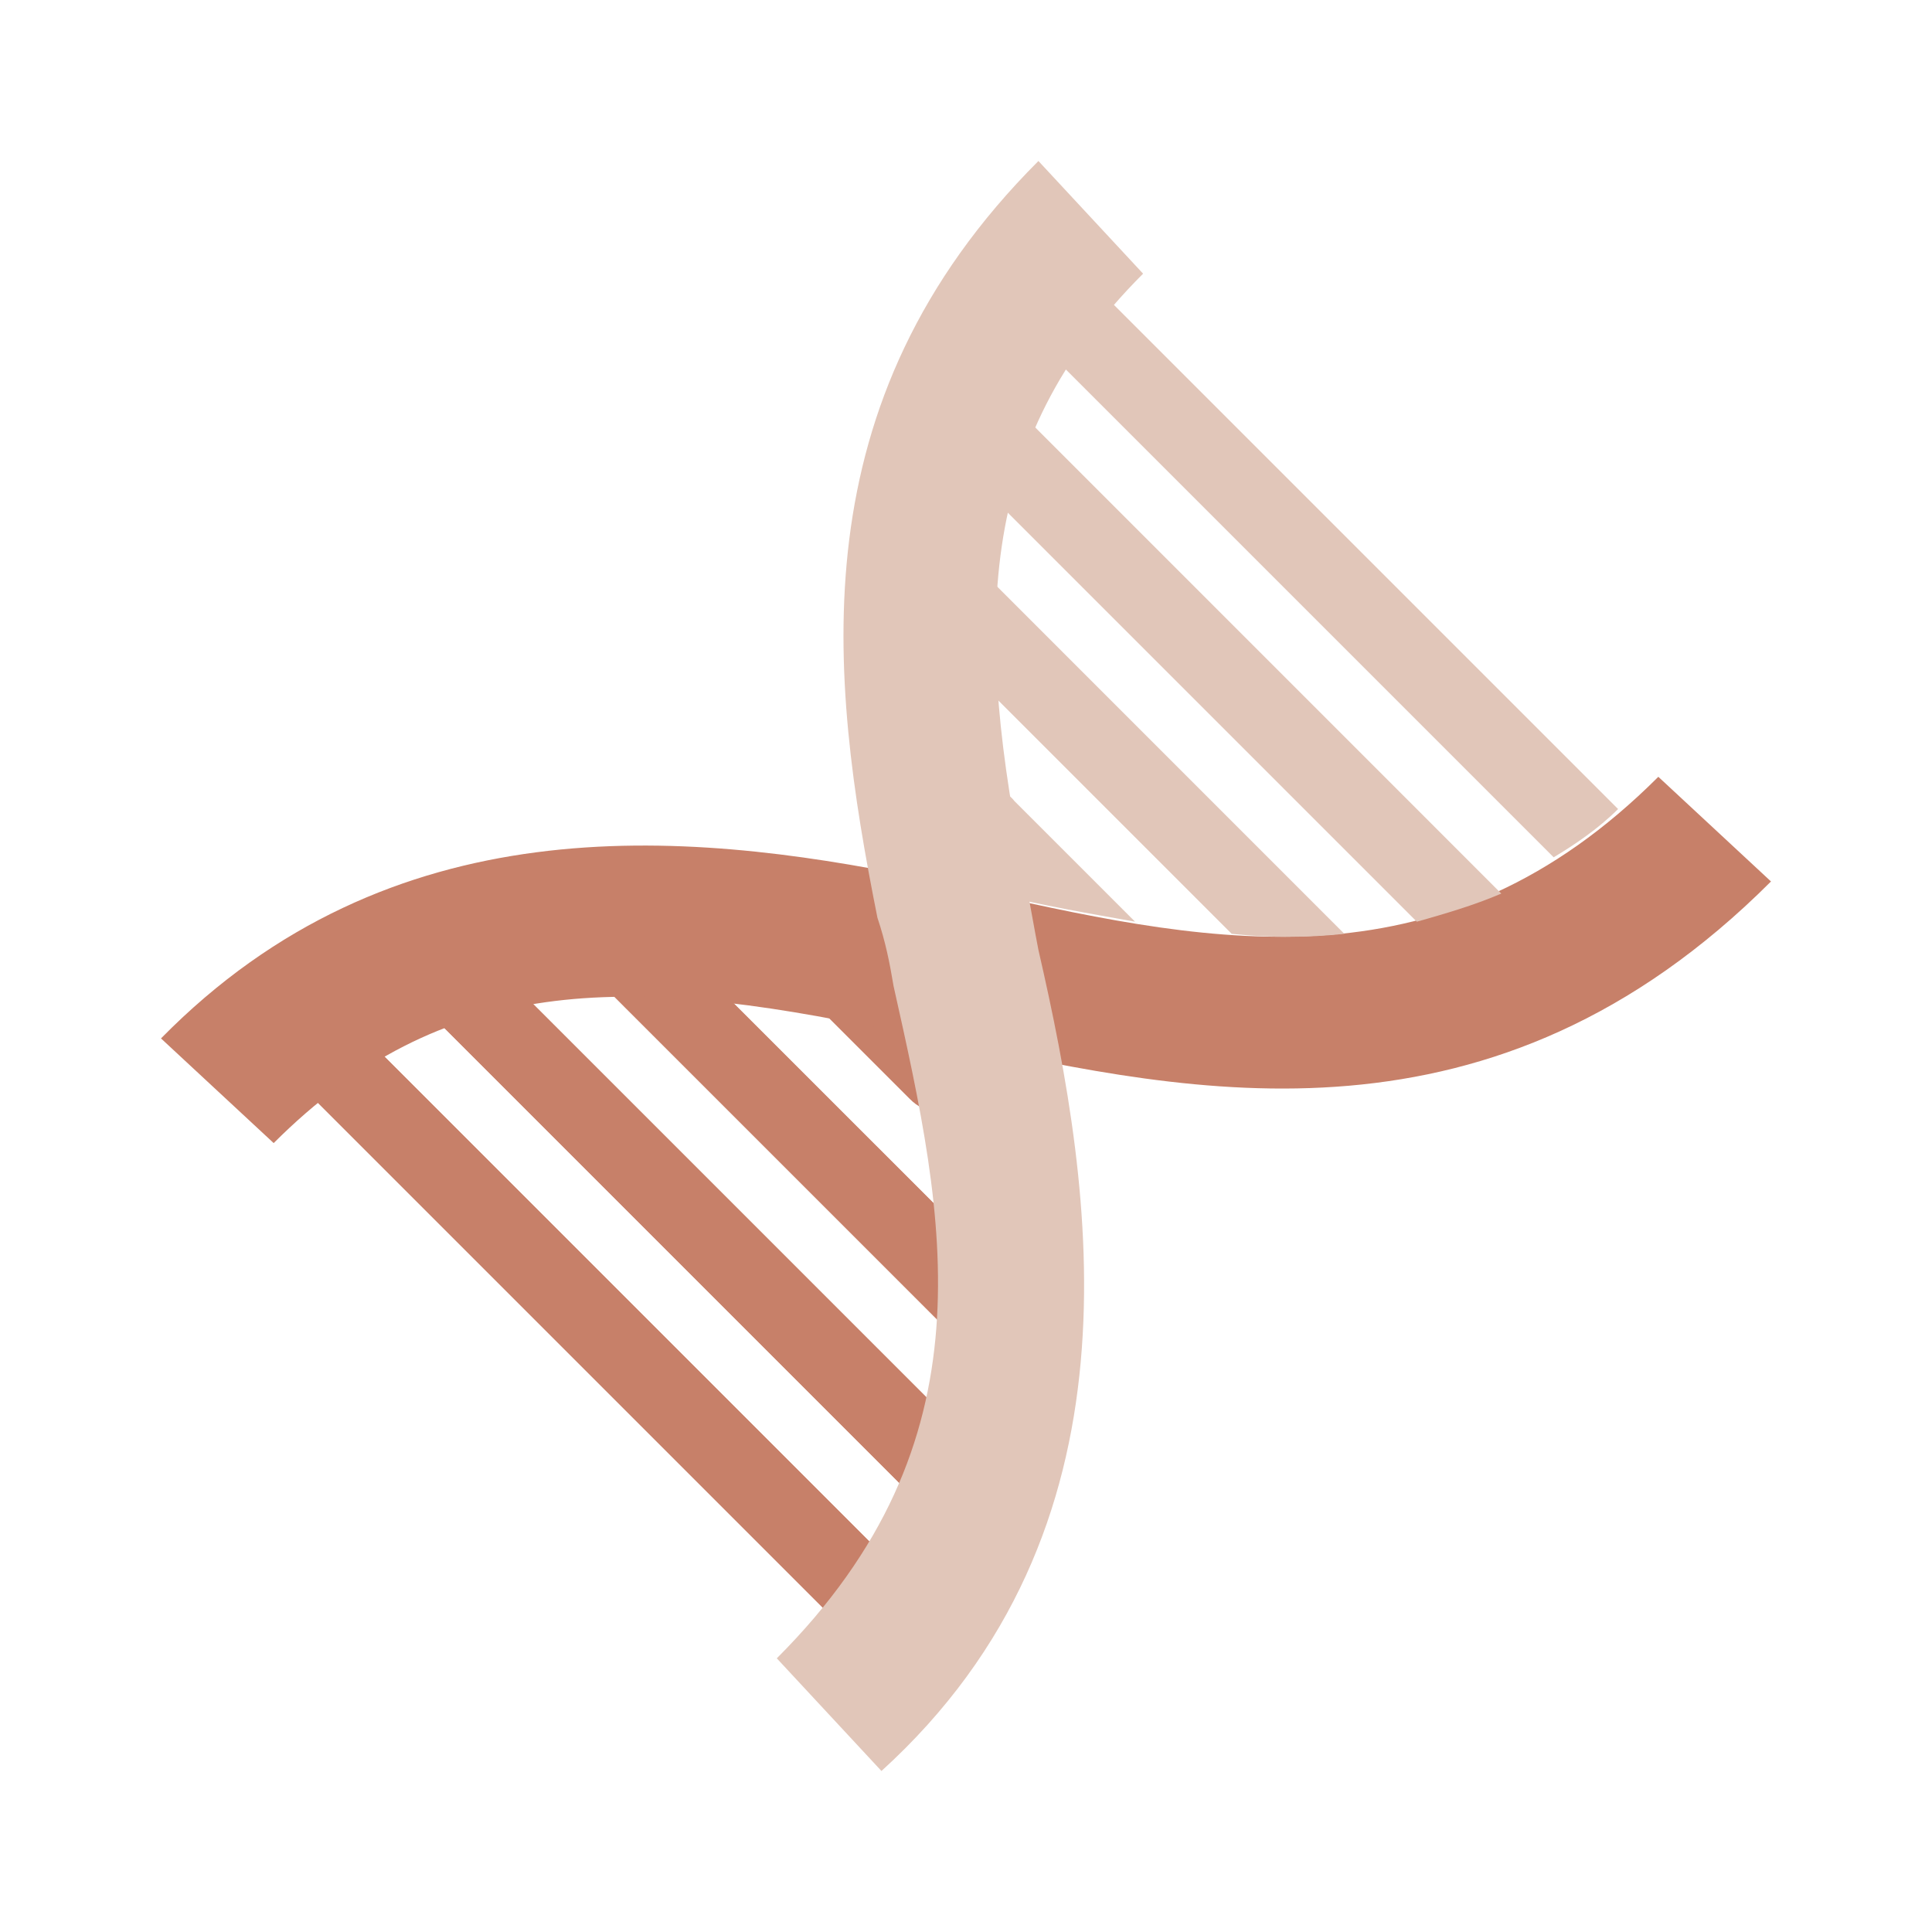
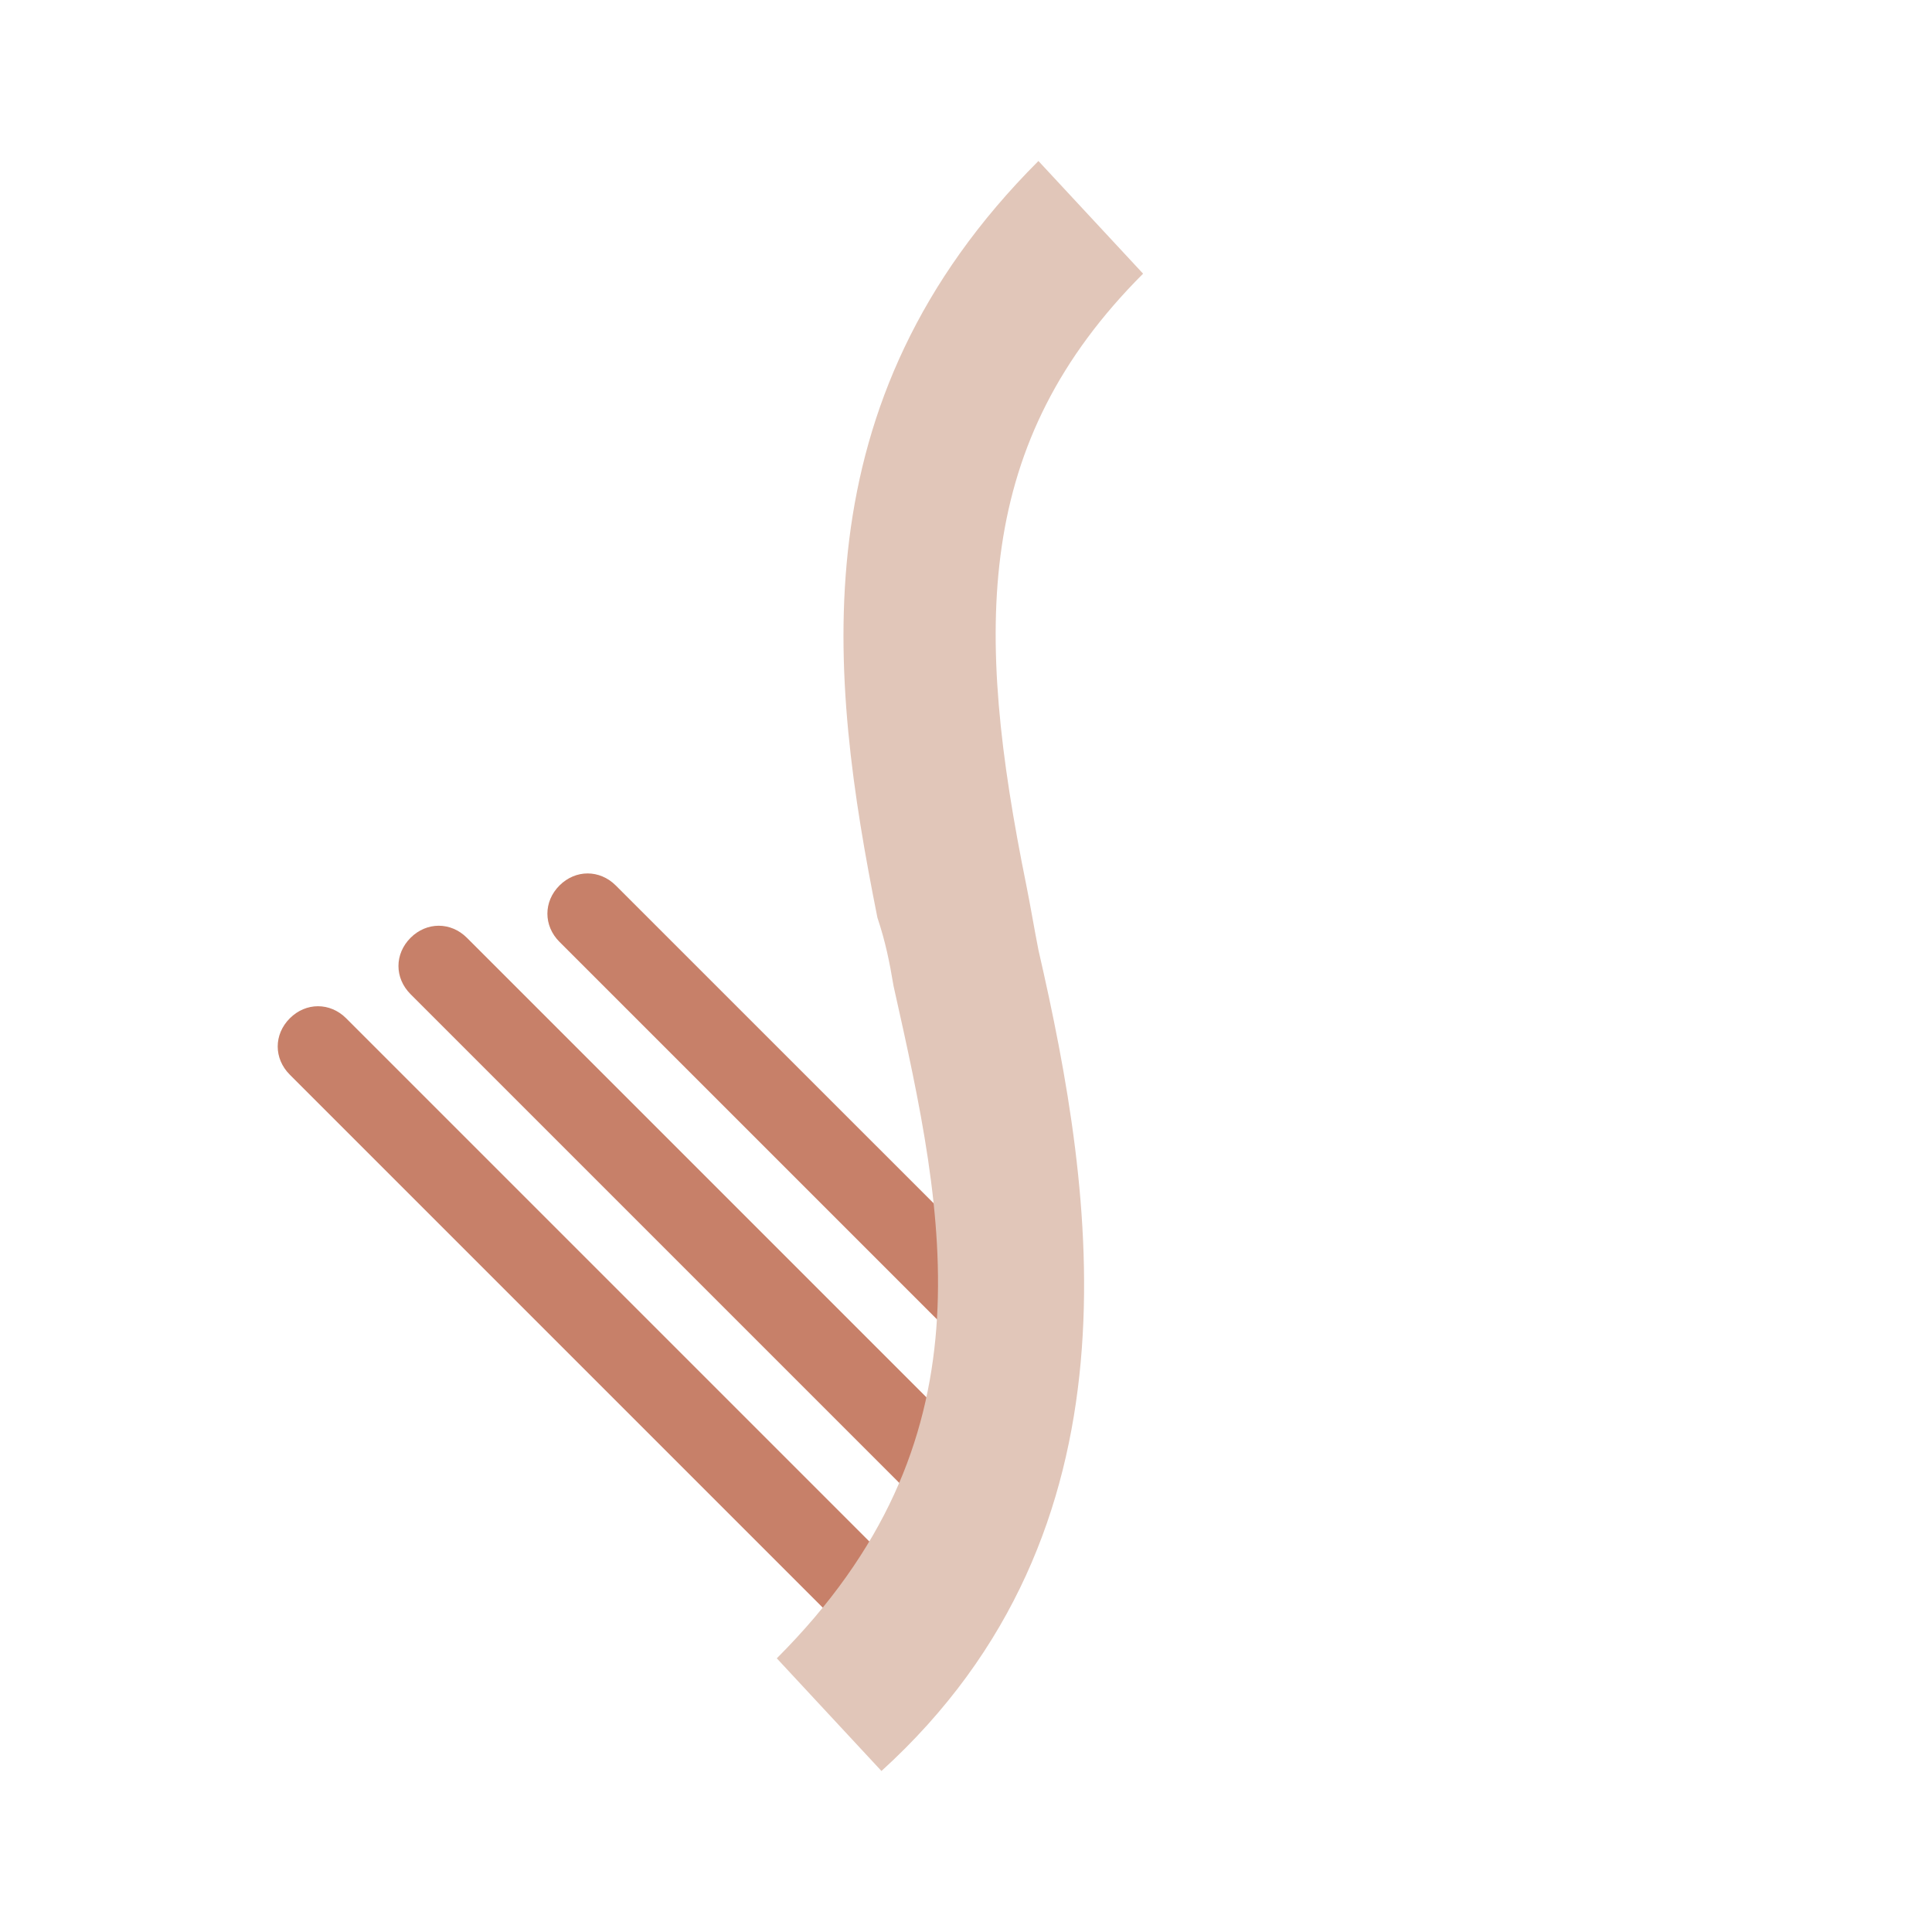
<svg xmlns="http://www.w3.org/2000/svg" viewBox="0 0 144 144" width="144px" height="144px">
  <g id="surface12351779">
    <path style=" stroke:none;fill-rule:nonzero;fill:rgb(78.039%,50.196%,41.176%);fill-opacity:1;" d="M 65.699 123 C 64.801 123 64.199 122.699 63.602 122.102 L 21.602 80.102 C 20.398 78.898 20.398 77.102 21.602 75.898 C 22.801 74.699 24.602 74.699 25.801 75.898 L 67.801 117.898 C 69 119.102 69 120.898 67.801 122.102 C 67.199 122.699 66.602 123 65.699 123 Z M 71.699 114 C 70.801 114 70.199 113.699 69.602 113.102 L 30.602 74.102 C 29.398 72.898 29.398 71.102 30.602 69.898 C 31.801 68.699 33.602 68.699 34.801 69.898 L 73.801 108.898 C 75 110.102 75 111.898 73.801 113.102 C 73.199 113.699 72.602 114 71.699 114 Z M 73.199 100.5 C 72.301 100.5 71.699 100.199 71.102 99.602 L 41.699 70.199 C 40.5 69 40.5 67.199 41.699 66 C 42.898 64.801 44.699 64.801 45.898 66 L 75.301 95.398 C 76.5 96.602 76.5 98.398 75.301 99.602 C 74.699 100.199 73.801 100.5 73.199 100.5 Z M 73.199 100.5 " />
-     <path style=" stroke:none;fill-rule:nonzero;fill:rgb(78.039%,50.196%,41.176%);fill-opacity:1;" d="M 65.699 123 C 64.801 123 64.199 122.699 63.602 122.102 L 21.602 80.102 C 20.398 78.898 20.398 77.102 21.602 75.898 C 22.801 74.699 24.602 74.699 25.801 75.898 L 67.801 117.898 C 69 119.102 69 120.898 67.801 122.102 C 67.199 122.699 66.602 123 65.699 123 Z M 71.699 114 C 70.801 114 70.199 113.699 69.602 113.102 L 30.602 74.102 C 29.398 72.898 29.398 71.102 30.602 69.898 C 31.801 68.699 33.602 68.699 34.801 69.898 L 73.801 108.898 C 75 110.102 75 111.898 73.801 113.102 C 73.199 113.699 72.602 114 71.699 114 Z M 73.199 100.5 C 72.301 100.5 71.699 100.199 71.102 99.602 L 41.699 70.199 C 40.5 69 40.5 67.199 41.699 66 C 42.898 64.801 44.699 64.801 45.898 66 L 75.301 95.398 C 76.5 96.602 76.5 98.398 75.301 99.602 C 74.699 100.199 73.801 100.5 73.199 100.5 Z M 69.898 82.801 C 69 82.801 68.398 82.5 67.801 81.898 L 54.602 68.699 C 53.398 67.5 53.398 65.699 54.602 64.5 C 55.801 63.301 57.602 63.301 58.801 64.5 L 72 77.699 C 73.199 78.898 73.199 80.699 72 81.898 C 71.398 82.5 70.801 82.801 69.898 82.801 Z M 69.898 82.801 " />
-     <path style=" stroke:none;fill-rule:nonzero;fill:rgb(78.039%,50.196%,41.176%);fill-opacity:1;" d="M 20.398 85.199 L 12 77.398 C 29.102 60 50.699 61.801 68.398 65.398 C 70.199 65.699 71.699 66 73.5 66.602 C 90.898 70.5 107.699 73.801 123.602 57.898 L 132 65.699 C 111.301 86.398 89.102 81.602 71.102 77.699 C 69.602 77.398 67.801 77.102 66.301 76.801 C 46.5 72.602 33 72.602 20.398 85.199 Z M 20.398 85.199 " />
-     <path style=" stroke:none;fill-rule:nonzero;fill:rgb(88.235%,77.647%,72.549%);fill-opacity:1;" d="M 105.602 68.699 C 107.699 68.102 109.801 67.5 111.898 66.602 L 73.801 28.5 C 72.602 27.301 70.801 27.301 69.602 28.5 C 68.398 29.699 68.398 31.5 69.602 32.699 Z M 115.801 63.898 C 117.301 63 119.102 61.801 120.602 60.301 L 79.801 19.5 C 78.602 18.301 76.801 18.301 75.602 19.5 C 74.398 20.699 74.398 22.5 75.602 23.699 Z M 91.801 69.602 C 94.5 69.898 97.5 69.898 100.199 69.602 L 72.602 42 C 71.398 40.801 69.602 40.801 68.398 42 C 67.199 43.199 67.199 45 68.398 46.199 Z M 71.398 59.699 C 70.199 60.898 70.199 62.699 71.398 63.898 L 74.102 66.602 C 77.699 67.5 81.301 68.102 84.602 68.699 L 75.602 59.699 C 74.699 58.5 72.602 58.5 71.398 59.699 Z M 71.398 59.699 " />
    <path style=" stroke:none;fill-rule:nonzero;fill:rgb(88.235%,77.647%,72.549%);fill-opacity:1;" d="M 65.699 132 L 57.898 123.602 C 74.102 107.398 70.5 90.898 66.602 73.5 C 66.301 71.699 66 70.199 65.398 68.398 C 61.801 50.398 59.398 30 77.398 12 L 85.199 20.398 C 72.602 33 72.602 46.801 76.5 66 C 76.801 67.5 77.102 69.301 77.398 70.801 C 81.602 89.102 85.5 114 65.699 132 Z M 65.699 132 " />
  </g>
</svg>